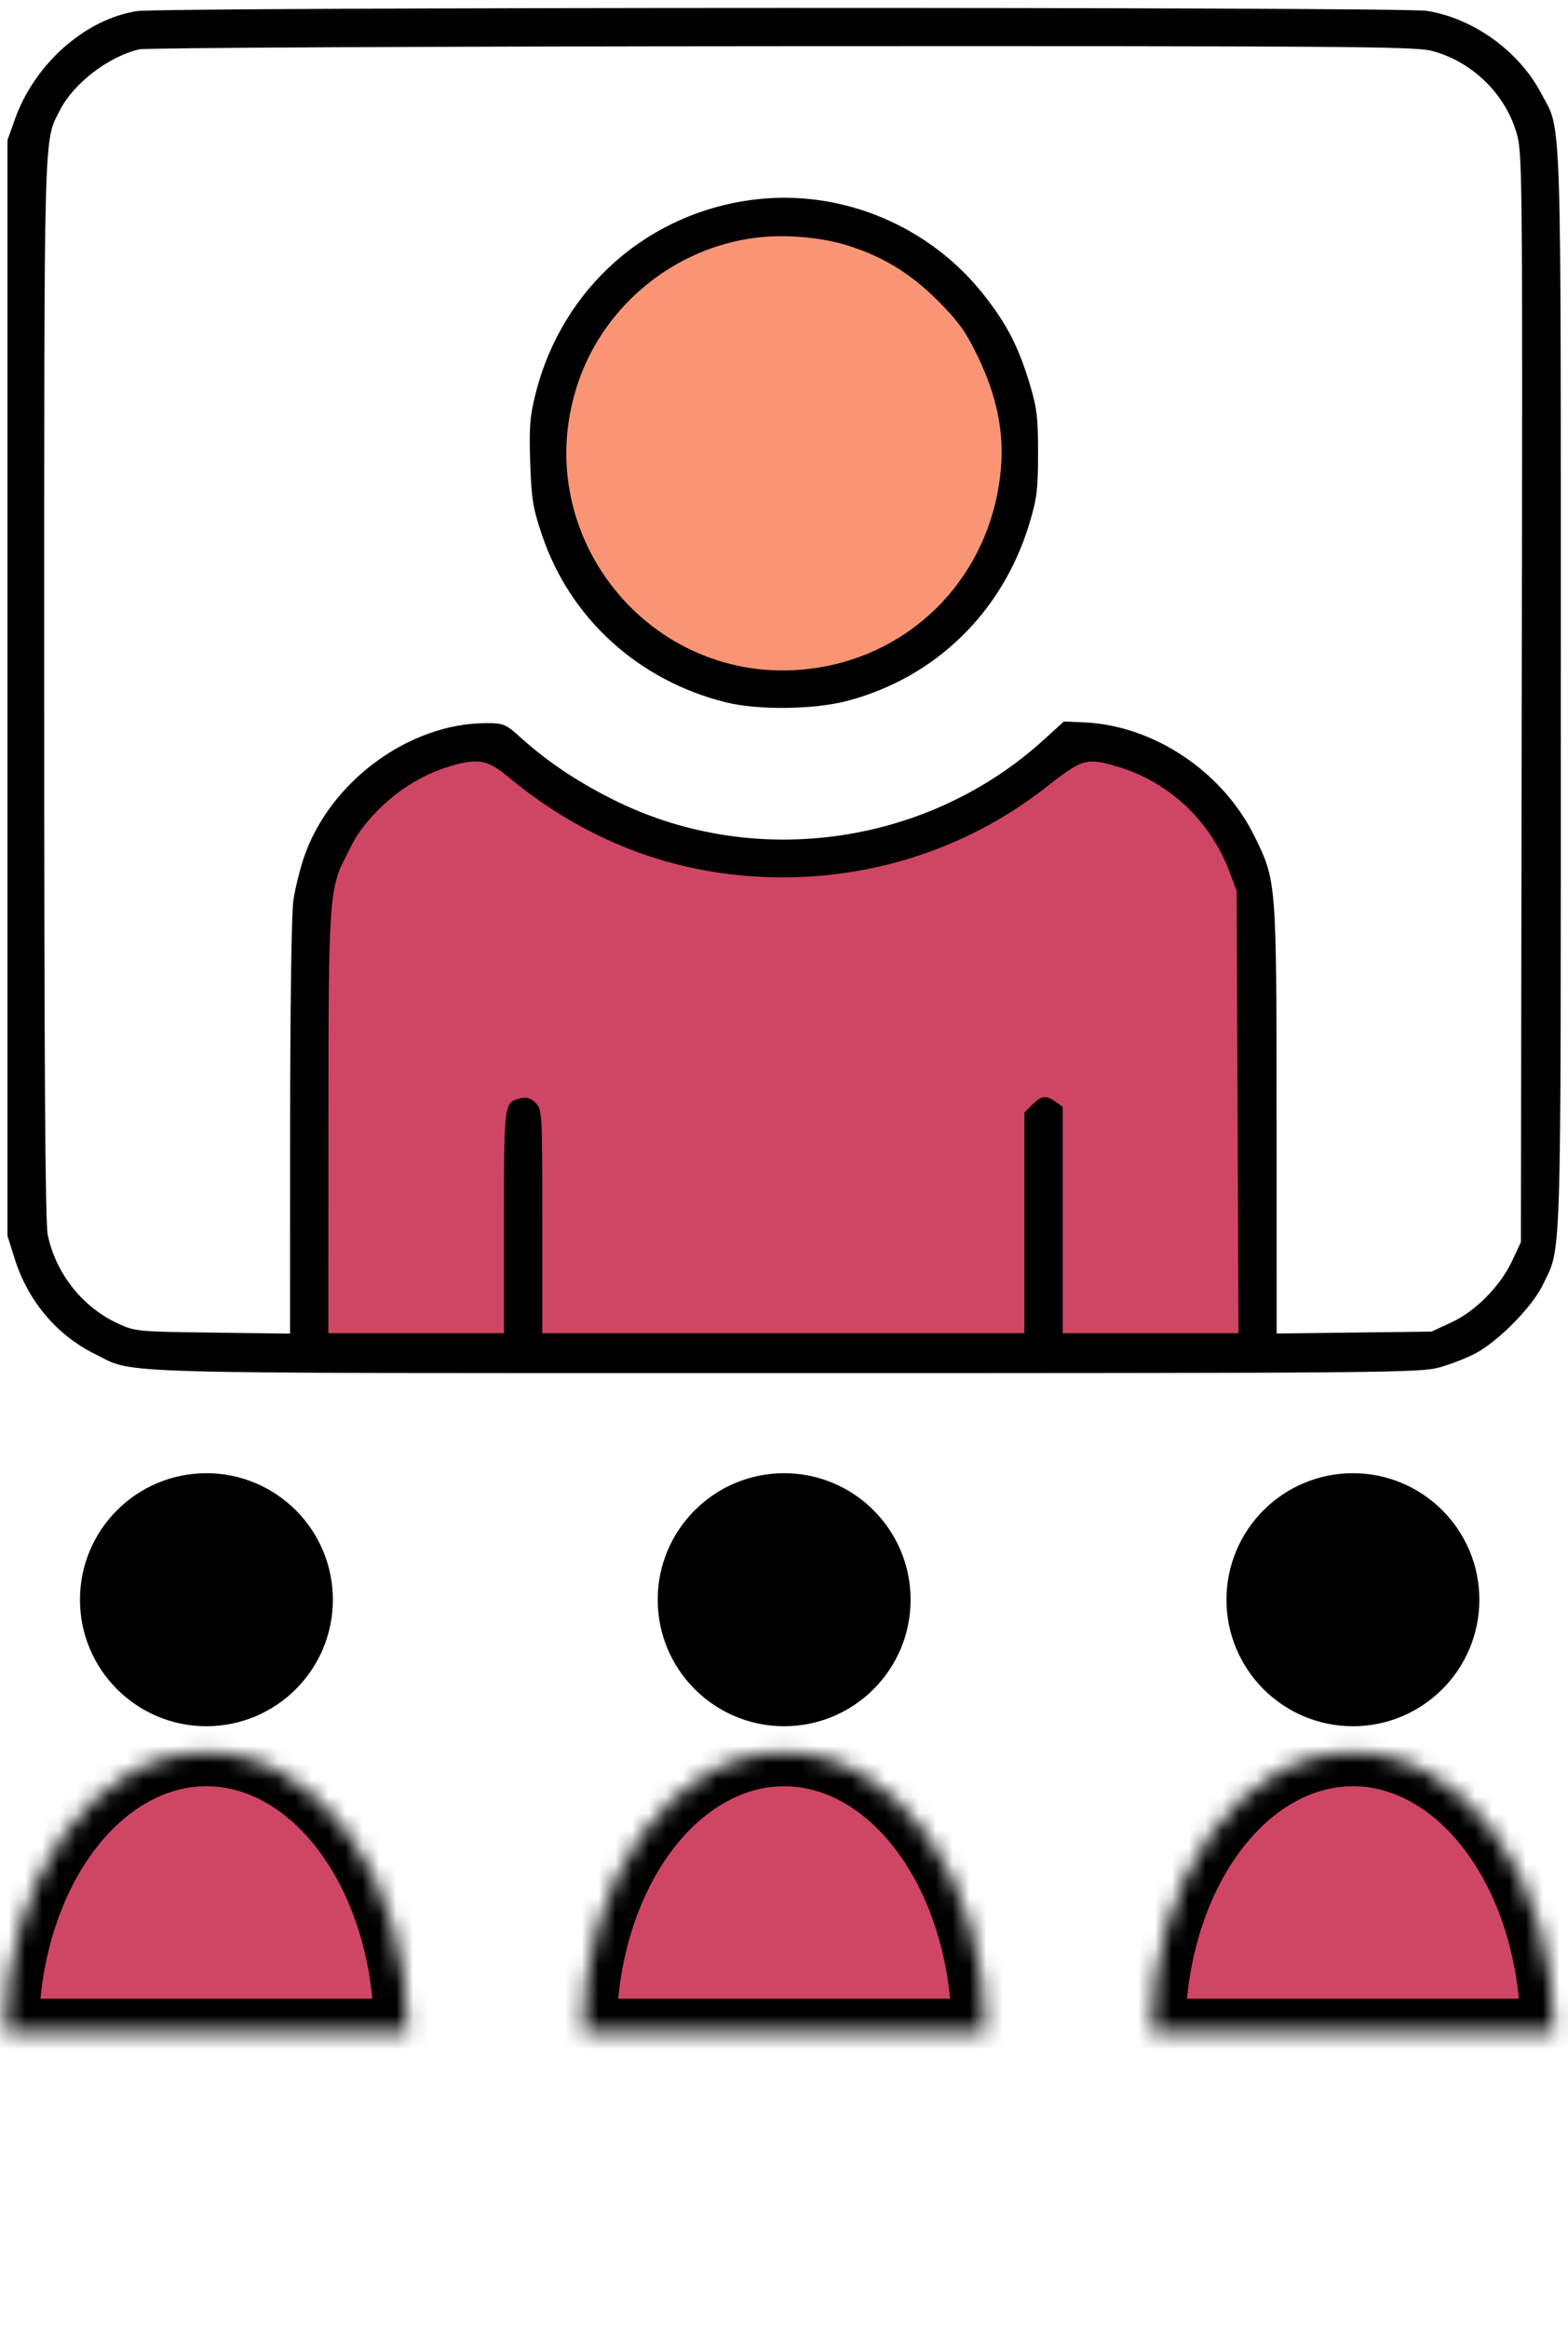
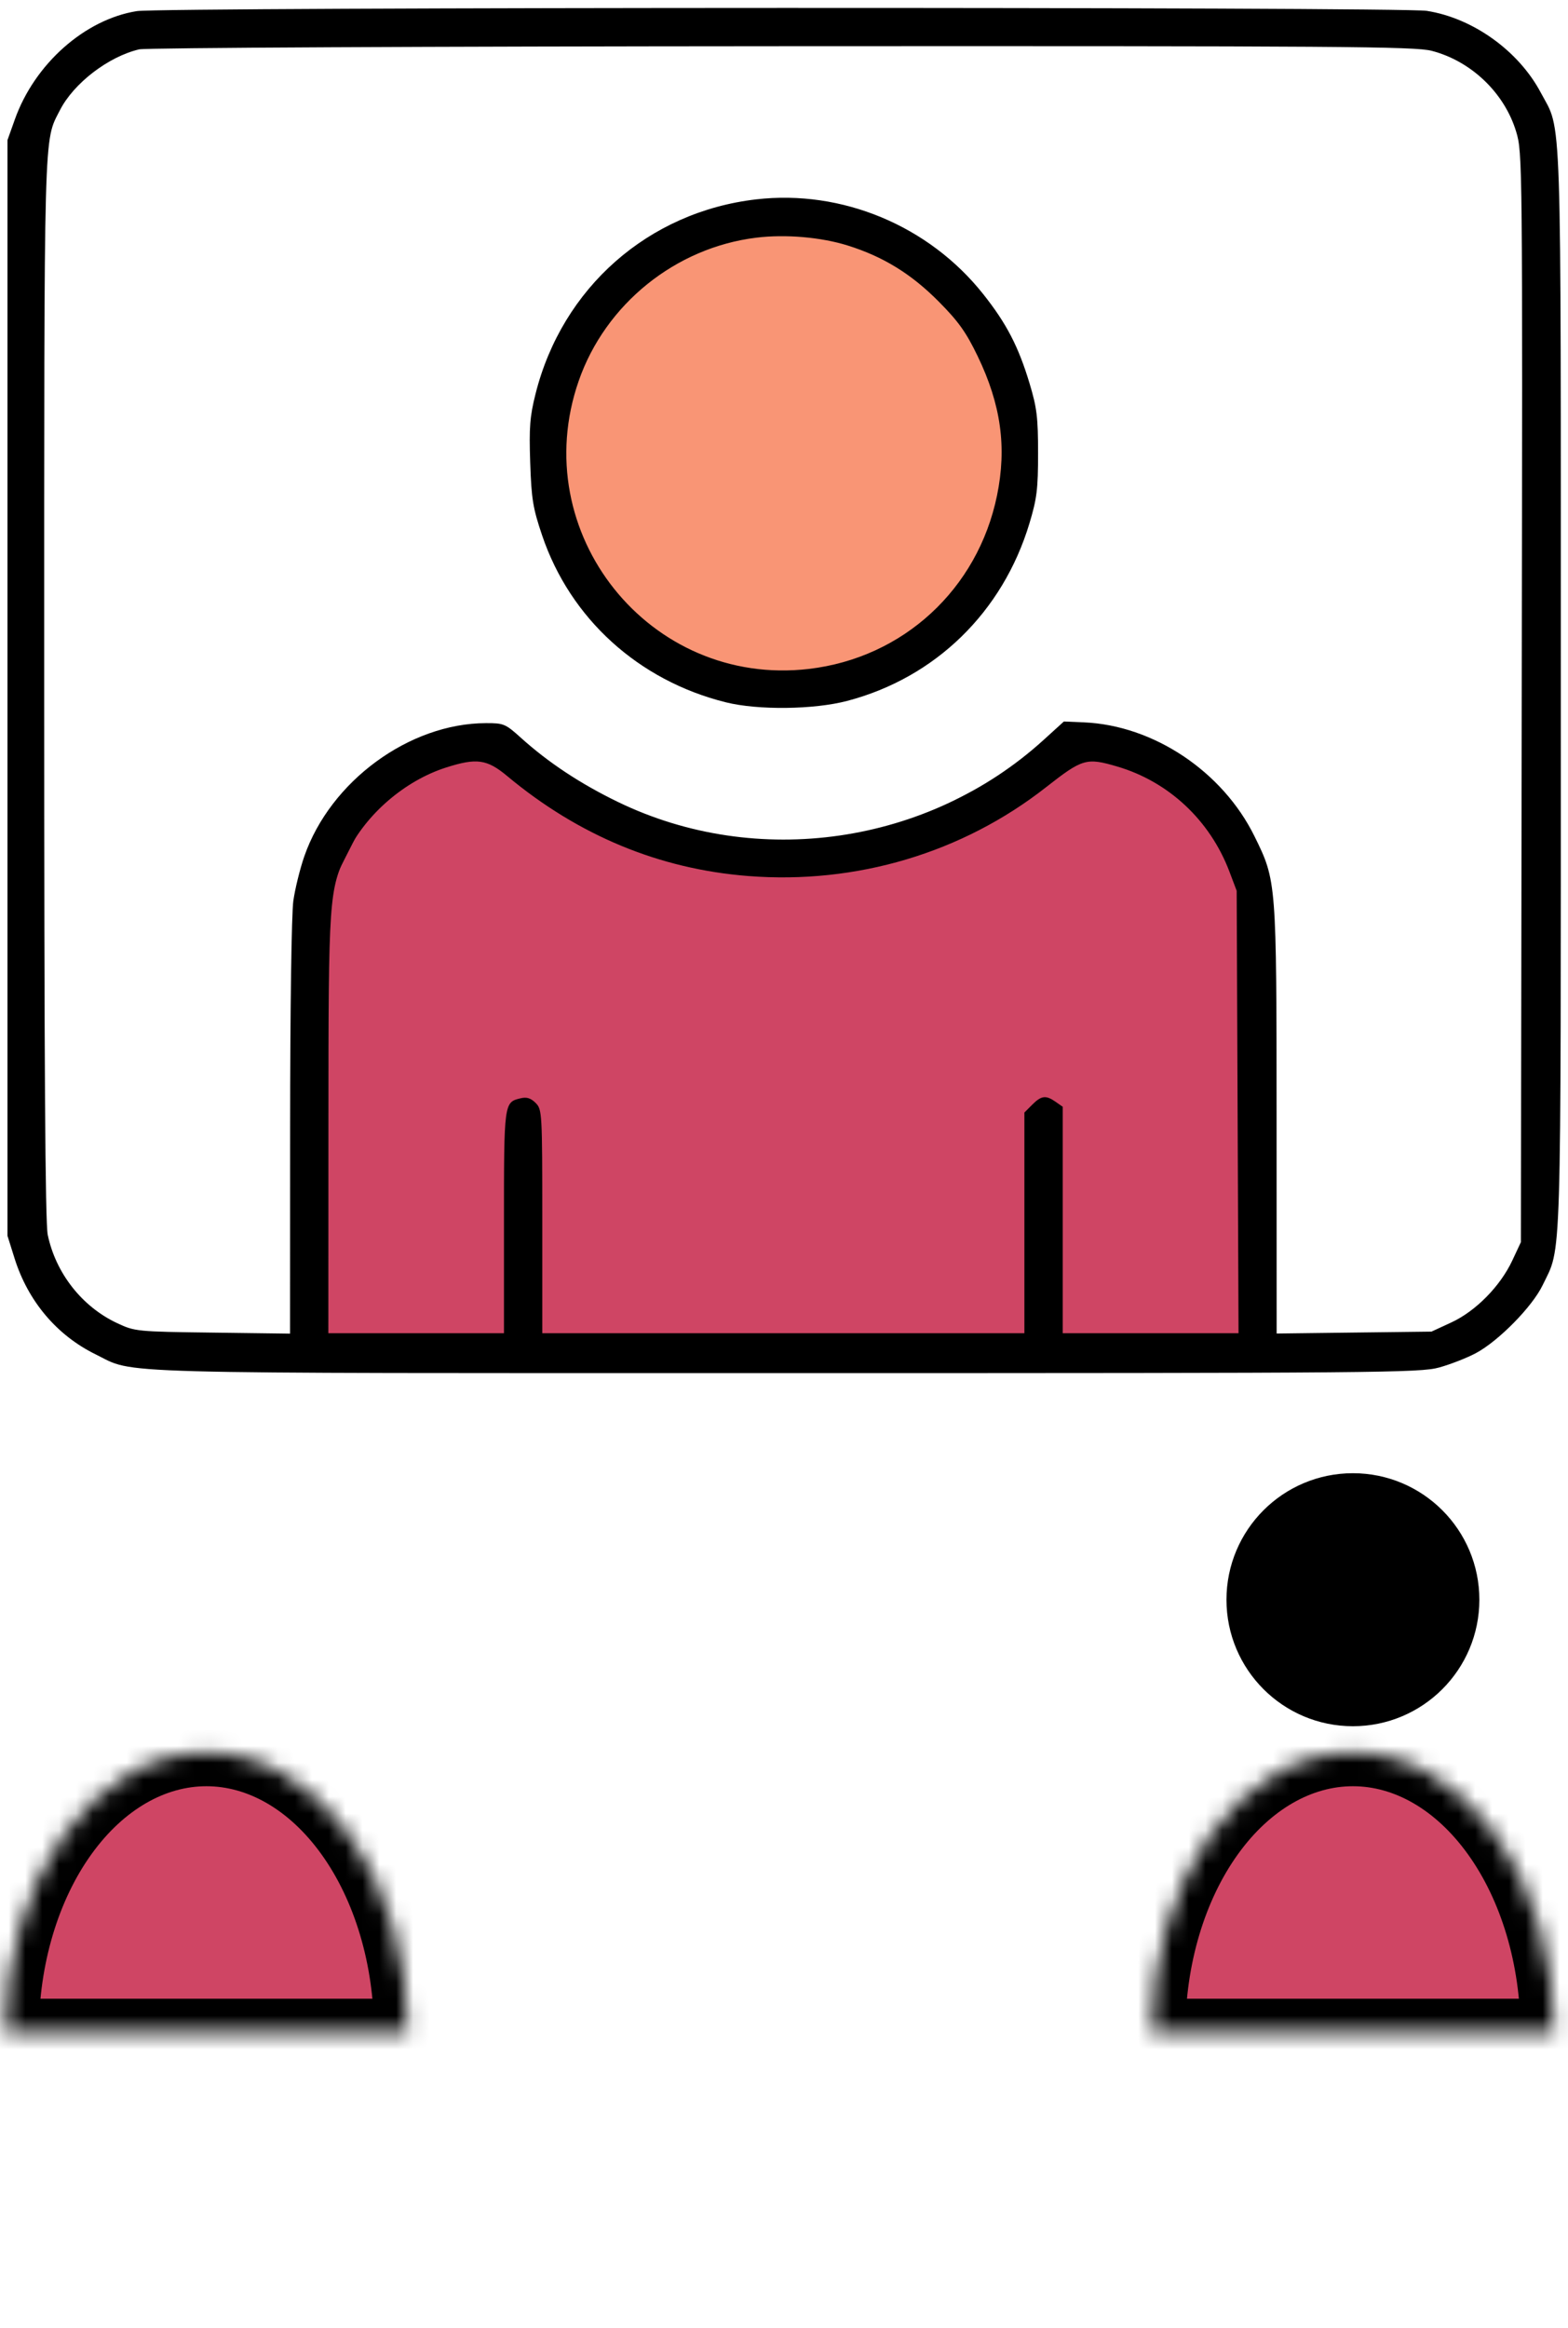
<svg xmlns="http://www.w3.org/2000/svg" width="93" height="138" viewBox="0 0 93 138" fill="none">
  <circle cx="46.509" cy="26.435" r="14.526" fill="#F99575" />
  <path d="M28.988 43.713C27.817 42.996 22.194 46.377 22.194 46.377L18.465 53.704V80.079H75.211L74.679 53.704L70.949 46.377C70.949 46.377 65.53 42.989 64.022 43.713C62.514 44.438 53.858 50.926 46.438 50.907C39.068 50.887 30.159 44.43 28.988 43.713Z" fill="#CF4564" stroke="black" />
  <path fill-rule="evenodd" clip-rule="evenodd" d="M8.113 0.659C5.026 1.152 2.051 3.793 0.882 7.076L0.443 8.307V40.784V73.261L0.867 74.61C1.665 77.144 3.375 79.167 5.673 80.292C8.089 81.475 5.496 81.404 46.556 81.404C81.899 81.404 84.218 81.384 85.357 81.07C86.023 80.886 87.003 80.504 87.535 80.22C88.874 79.507 90.882 77.466 91.492 76.197C92.635 73.821 92.573 75.863 92.573 40.879C92.573 5.563 92.65 7.87 91.383 5.487C90.067 3.01 87.358 1.07 84.619 0.643C83.076 0.402 9.623 0.417 8.113 0.659ZM84.911 3.012C87.254 3.618 89.228 5.504 89.924 7.802C90.302 9.05 90.306 9.434 90.256 41.352L90.206 73.64L89.695 74.73C88.981 76.254 87.525 77.731 86.082 78.398L84.903 78.943L80.311 78.999L75.719 79.056L75.716 66.406C75.712 52.231 75.712 52.229 74.402 49.571C72.509 45.731 68.416 43.001 64.288 42.824L63.1 42.773L61.882 43.879C55.057 50.073 44.894 51.545 36.635 47.535C34.419 46.46 32.527 45.208 30.904 43.746C29.978 42.91 29.875 42.867 28.821 42.87C24.277 42.881 19.597 46.312 18.048 50.768C17.795 51.495 17.503 52.678 17.399 53.397C17.29 54.156 17.209 59.808 17.207 66.882L17.203 79.062L12.611 79.002C8.093 78.944 8.001 78.934 6.944 78.439C4.867 77.465 3.307 75.481 2.831 73.205C2.682 72.493 2.621 63.061 2.621 40.815C2.621 7.075 2.584 8.437 3.556 6.53C4.37 4.935 6.428 3.356 8.254 2.926C8.652 2.832 25.421 2.75 46.374 2.739C79.489 2.723 83.912 2.754 84.911 3.012ZM44.851 11.819C38.455 12.559 33.347 17.057 31.765 23.344C31.427 24.684 31.377 25.33 31.447 27.416C31.52 29.59 31.607 30.122 32.153 31.737C33.822 36.671 37.869 40.347 43.052 41.636C44.958 42.11 48.27 42.072 50.248 41.552C55.475 40.181 59.474 36.286 61.058 31.024C61.5 29.557 61.569 28.994 61.569 26.865C61.569 24.747 61.499 24.171 61.067 22.738C60.405 20.538 59.695 19.172 58.31 17.429C55.092 13.379 49.939 11.231 44.851 11.819ZM50.28 14.555C52.383 15.212 54.054 16.241 55.678 17.879C56.847 19.057 57.299 19.691 57.987 21.116C59.371 23.986 59.722 26.517 59.133 29.382C57.991 34.929 53.569 39.001 47.976 39.656C38.525 40.764 31.19 31.592 34.323 22.583C35.906 18.031 40.062 14.679 44.851 14.091C46.583 13.878 48.691 14.058 50.28 14.555ZM30.081 46.006C34.318 49.536 39.106 51.521 44.378 51.934C50.792 52.436 57.08 50.562 62.044 46.668C64.205 44.973 64.438 44.906 66.263 45.442C69.317 46.339 71.768 48.634 72.919 51.673L73.349 52.809L73.404 65.923L73.459 79.037H68.245H63.031V72.325V65.613L62.61 65.319C62.032 64.914 61.765 64.947 61.223 65.489L60.758 65.953V72.495V79.037H46.461H32.163V72.409C32.163 65.942 32.154 65.772 31.768 65.386C31.478 65.096 31.239 65.023 30.869 65.112C29.894 65.347 29.891 65.37 29.891 72.445V79.037H24.683H19.475L19.479 66.681C19.482 53.139 19.509 52.754 20.6 50.537C21.725 48.251 24.015 46.282 26.457 45.501C28.267 44.922 28.884 45.008 30.081 46.006Z" fill="black" />
-   <circle cx="12.243" cy="94.837" r="6" fill="black" stroke="black" stroke-width="3" />
  <circle cx="80.243" cy="94.837" r="6" fill="black" stroke="black" stroke-width="3" />
-   <circle cx="46.509" cy="94.837" r="6" fill="black" stroke="black" stroke-width="3" />
  <mask id="path-7-inside-1_520_1038" fill="white">
    <path d="M24.182 120.491C24.182 116.089 22.924 111.867 20.685 108.755C18.446 105.642 15.409 103.894 12.243 103.894C9.077 103.894 6.04 105.642 3.801 108.755C1.562 111.867 0.305 116.089 0.305 120.491L12.243 120.491H24.182Z" />
  </mask>
  <path d="M24.182 120.491C24.182 116.089 22.924 111.867 20.685 108.755C18.446 105.642 15.409 103.894 12.243 103.894C9.077 103.894 6.04 105.642 3.801 108.755C1.562 111.867 0.305 116.089 0.305 120.491L12.243 120.491H24.182Z" fill="#CF4564" stroke="black" stroke-width="4" mask="url(#path-7-inside-1_520_1038)" />
  <mask id="path-8-inside-2_520_1038" fill="white">
-     <path d="M58.447 120.491C58.447 116.089 57.19 111.867 54.951 108.755C52.712 105.642 49.675 103.894 46.509 103.894C43.343 103.894 40.306 105.642 38.067 108.755C35.828 111.867 34.57 116.089 34.57 120.491L46.509 120.491H58.447Z" />
-   </mask>
-   <path d="M58.447 120.491C58.447 116.089 57.19 111.867 54.951 108.755C52.712 105.642 49.675 103.894 46.509 103.894C43.343 103.894 40.306 105.642 38.067 108.755C35.828 111.867 34.57 116.089 34.57 120.491L46.509 120.491H58.447Z" fill="#CF4564" stroke="black" stroke-width="4" mask="url(#path-8-inside-2_520_1038)" />
+     </mask>
  <mask id="path-9-inside-3_520_1038" fill="white">
    <path d="M92.182 120.491C92.182 116.089 90.924 111.867 88.685 108.755C86.446 105.642 83.409 103.894 80.243 103.894C77.077 103.894 74.04 105.642 71.801 108.755C69.562 111.867 68.305 116.089 68.305 120.491L80.243 120.491H92.182Z" />
  </mask>
  <path d="M92.182 120.491C92.182 116.089 90.924 111.867 88.685 108.755C86.446 105.642 83.409 103.894 80.243 103.894C77.077 103.894 74.04 105.642 71.801 108.755C69.562 111.867 68.305 116.089 68.305 120.491L80.243 120.491H92.182Z" fill="#CF4564" stroke="black" stroke-width="4" mask="url(#path-9-inside-3_520_1038)" />
</svg>